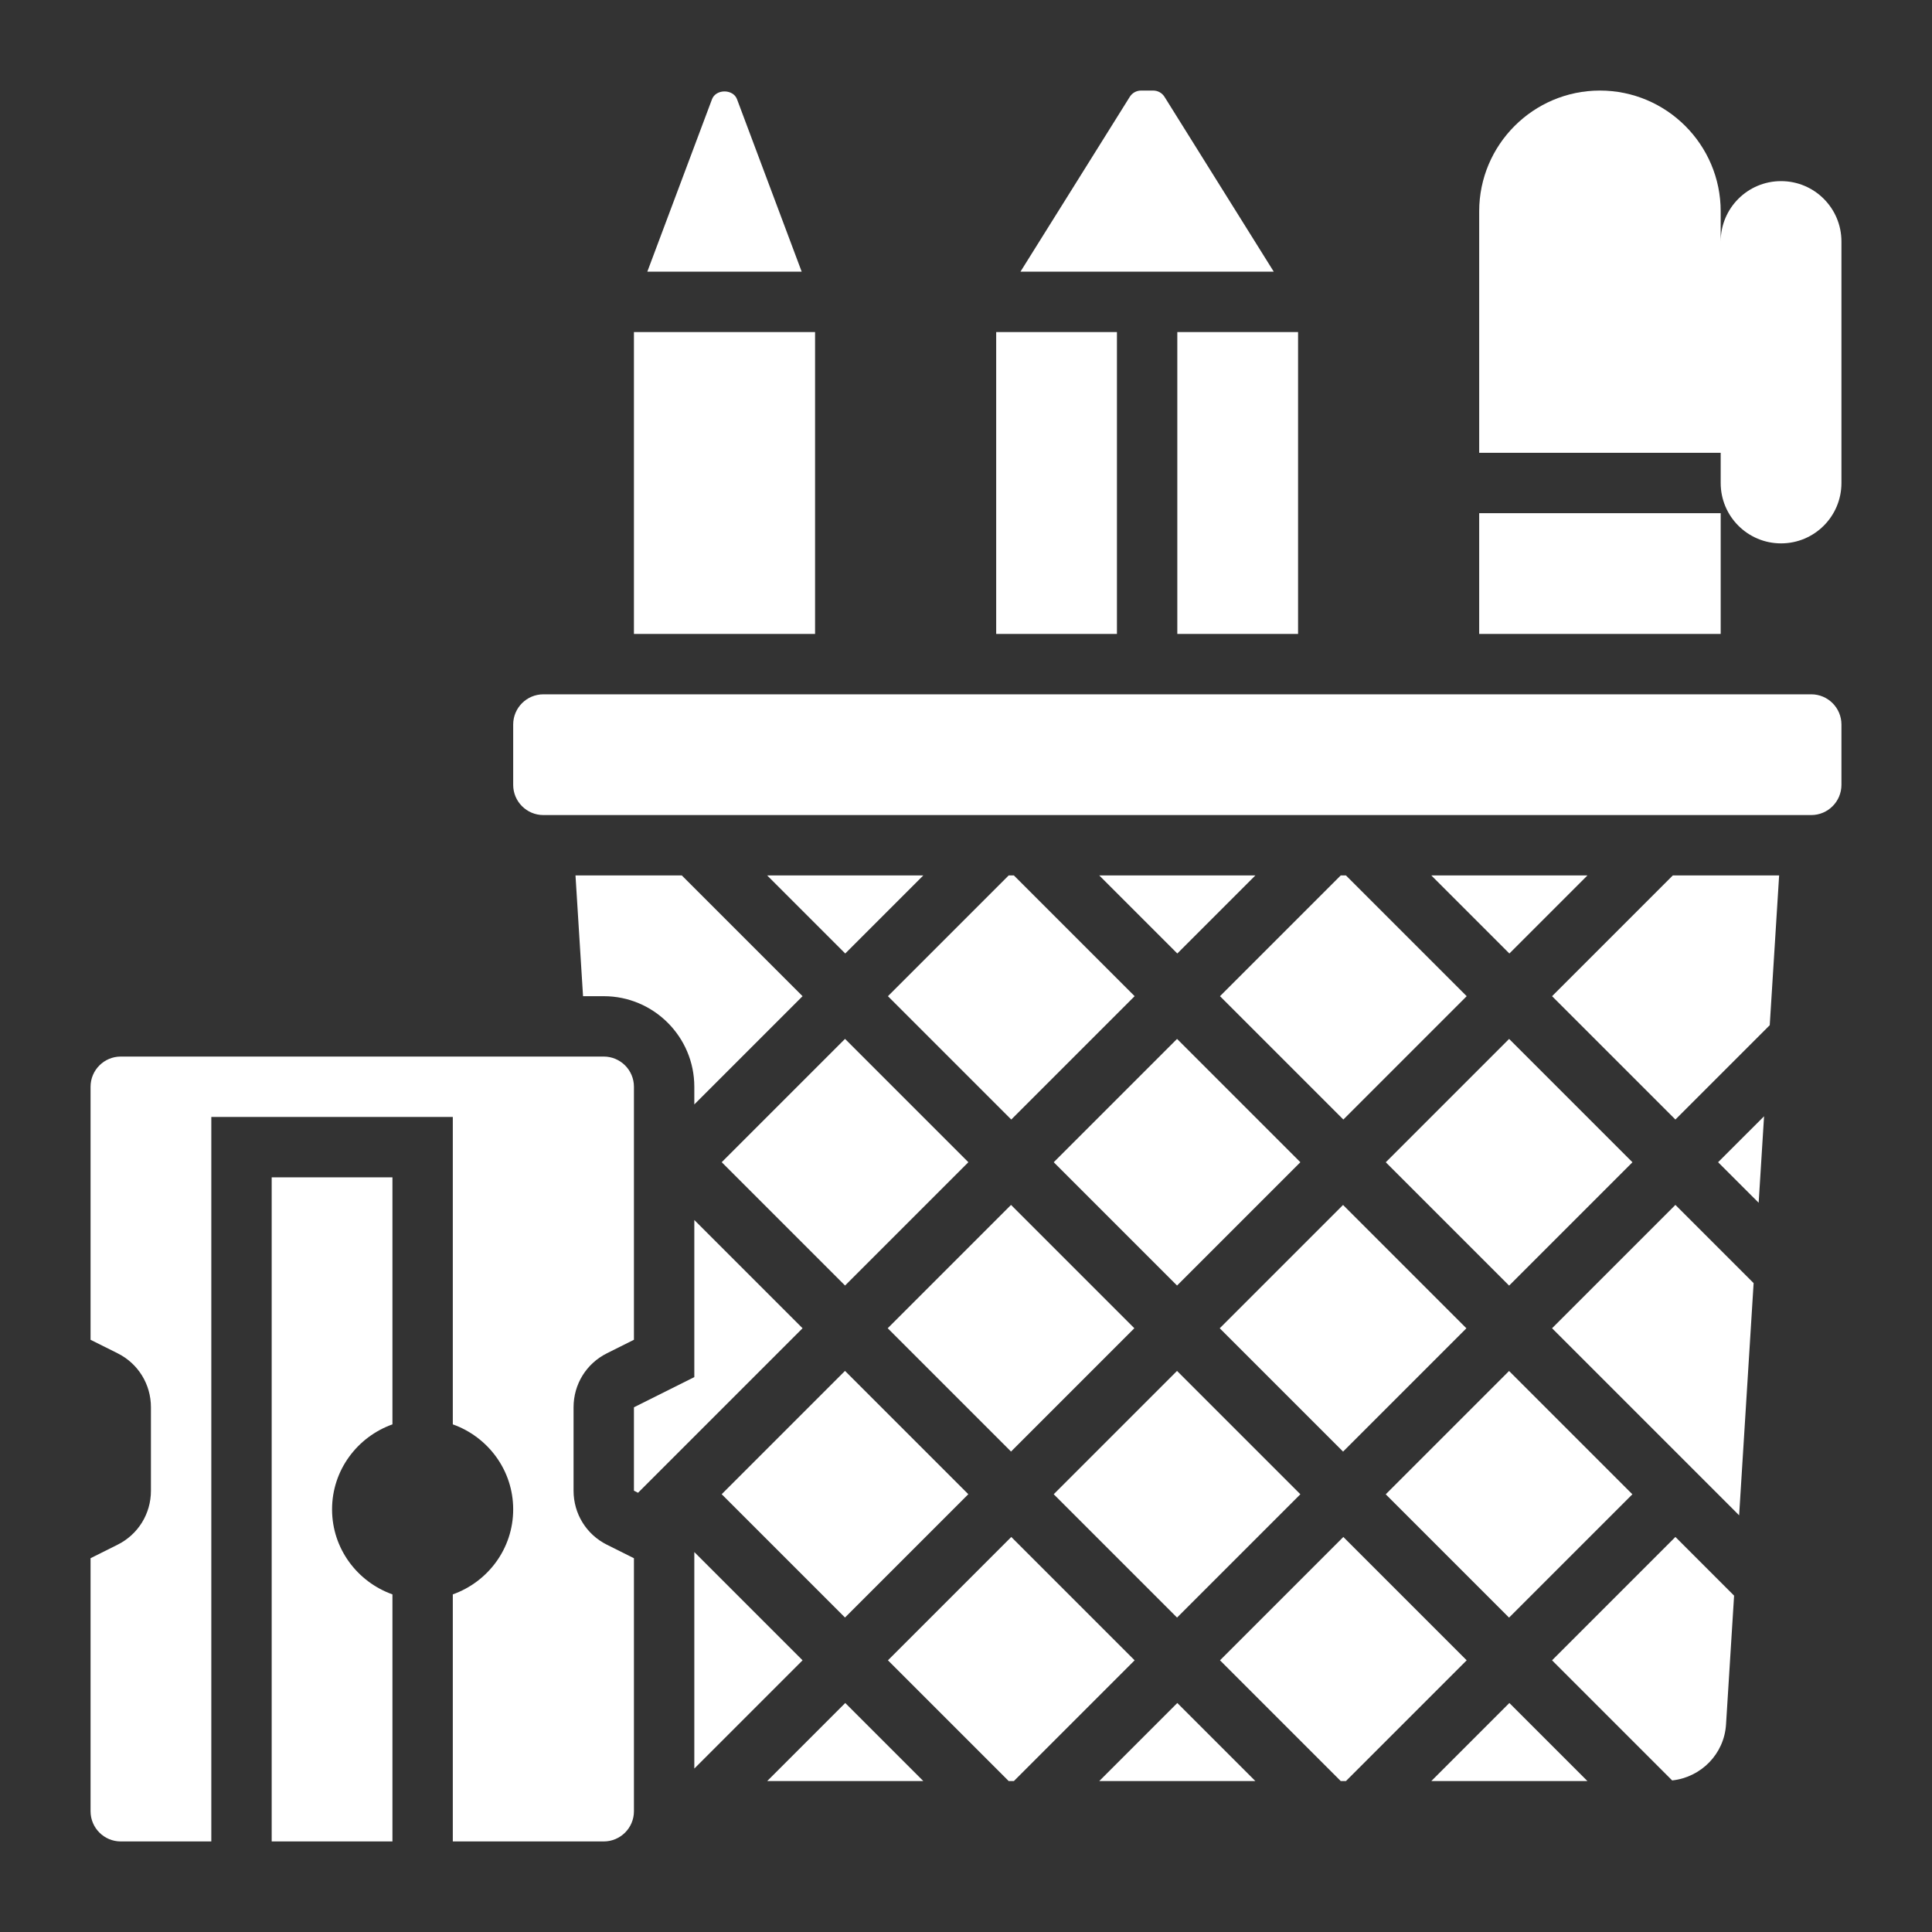
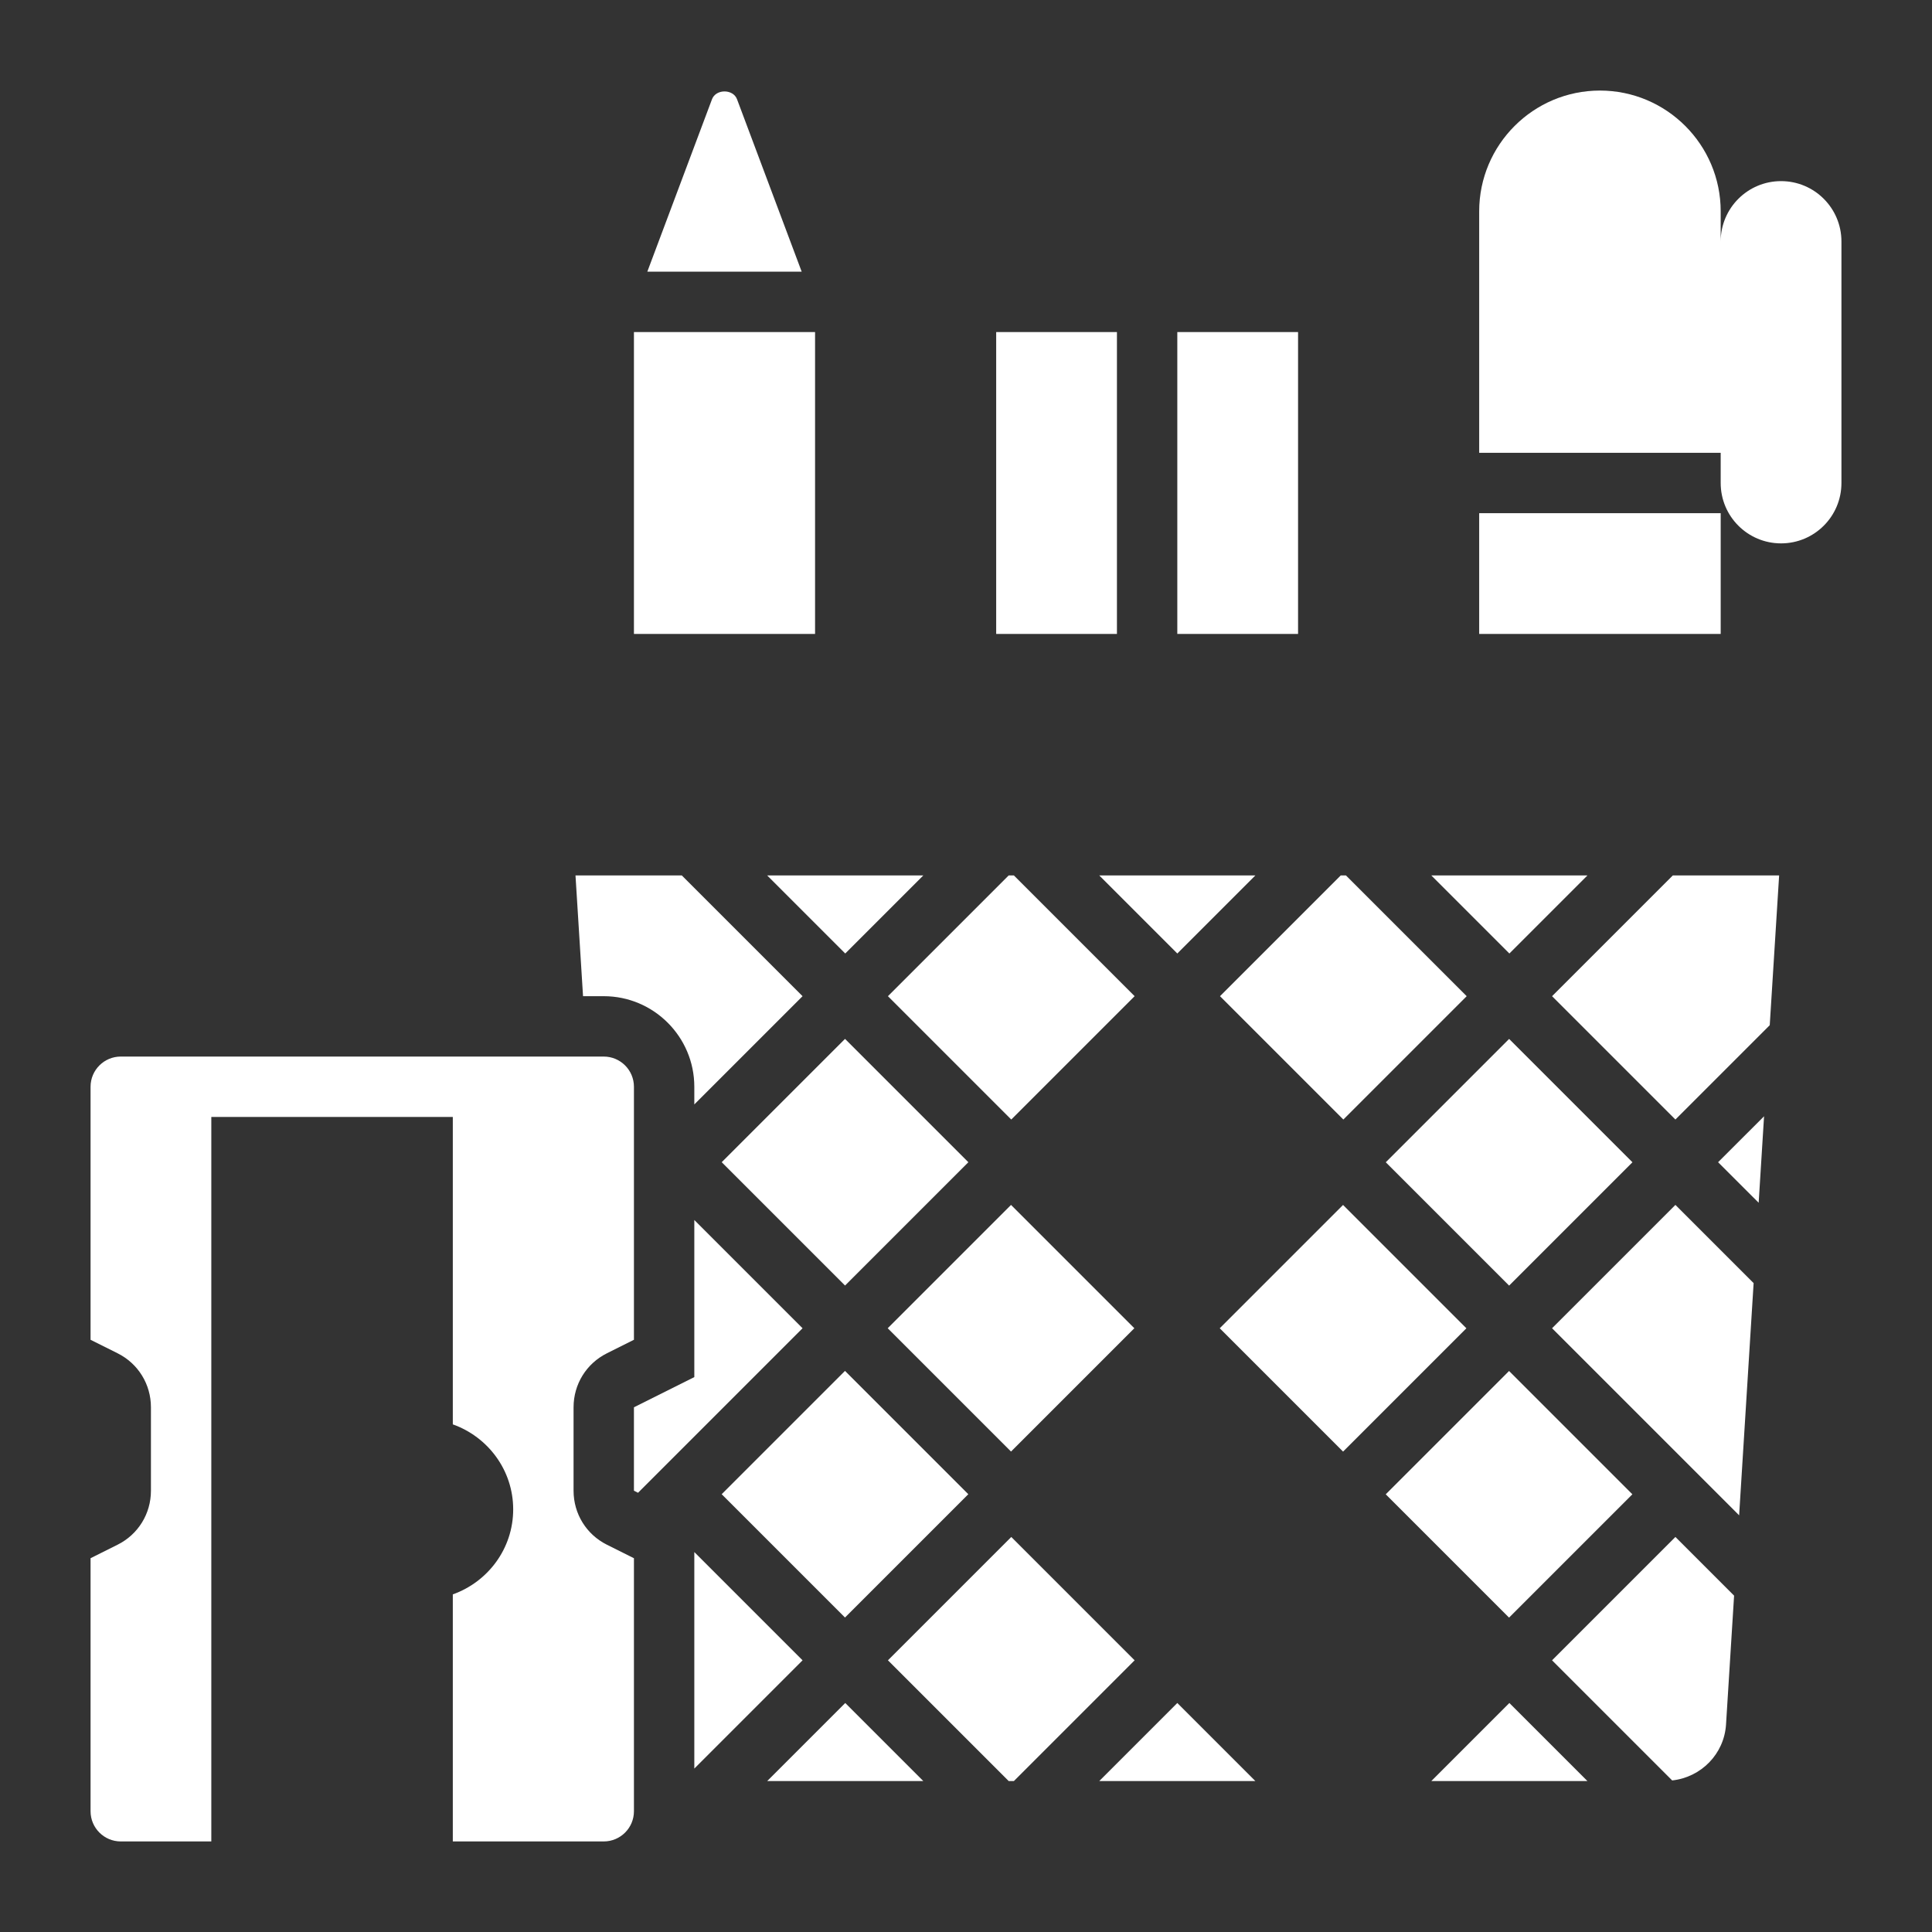
<svg xmlns="http://www.w3.org/2000/svg" version="1.1" width="512" height="512" x="0" y="0" viewBox="0 0 64 64" style="enable-background:new 0 0 512 512" xml:space="preserve" class="">
  <rect x="0" y="0" width="64" height="64" fill="#333333" stroke="none" />
  <g>
    <script />
    <g>
      <path d="m59 6c-1.105 0-2 .895-2 2v-1c0-2.206-1.794-4-4-4s-4 1.794-4 4v8h8v1c0 1.105.895 2 2 2s2-.895 2-2v-8c0-1.105-.895-2-2-2z" fill="#ffffff" data-original="#000000" style="" class="" />
-       <path d="m36.111 35.611h5.778v5.778h-5.778z" transform="matrix(.707 -.707 .707 .707 -15.801 38.854)" fill="#ffffff" data-original="#000000" style="" class="" />
      <path d="m30.611 41.111h5.778v5.778h-5.778z" transform="matrix(.707 -.707 .707 .707 -21.301 36.576)" fill="#ffffff" data-original="#000000" style="" class="" />
      <path d="m25.111 46.611h5.778v5.778h-5.778z" transform="matrix(.707 -.707 .707 .707 -26.801 34.297)" fill="#ffffff" data-original="#000000" style="" class="" />
      <path d="m25.111 35.611h5.778v5.779h-5.778z" transform="matrix(.707 -.707 .707 .707 -19.023 31.076)" fill="#ffffff" data-original="#000000" style="" class="" />
      <path d="m47.111 46.611h5.778v5.778h-5.778z" transform="matrix(.707 -.707 .707 .707 -20.357 49.854)" fill="#ffffff" data-original="#000000" style="" class="" />
      <path d="m47.111 35.611h5.779v5.779h-5.779z" transform="matrix(.707 -.707 .707 .707 -12.579 46.632)" fill="#ffffff" data-original="#000000" style="" class="" />
-       <path d="m36.111 46.611h5.778v5.779h-5.778z" transform="matrix(.707 -.707 .707 .707 -23.579 42.075)" fill="#ffffff" data-original="#000000" style="" class="" />
+       <path d="m36.111 46.611h5.778h-5.778z" transform="matrix(.707 -.707 .707 .707 -23.579 42.075)" fill="#ffffff" data-original="#000000" style="" class="" />
      <path d="m41.611 41.111h5.778v5.779h-5.778z" transform="matrix(.707 -.707 .707 .707 -18.079 44.354)" fill="#ffffff" data-original="#000000" style="" class="" />
      <path d="m19 49.382v-2.764c0-.764.424-1.449 1.106-1.789l.894-.447v-8.382c0-.552-.449-1-1-1h-16c-.551 0-1 .448-1 1v8.382l.895.447c.681.34 1.105 1.025 1.105 1.789v2.764c0 .764-.424 1.449-1.106 1.789l-.894.447v8.382c0 .552.449 1 1 1h3v-24h8v10.184c1.161.414 2 1.514 2 2.816s-.839 2.402-2 2.816v8.184h5c.551 0 1-.448 1-1v-8.382l-.895-.447c-.681-.34-1.105-1.025-1.105-1.789z" fill="#ffffff" data-original="#000000" style="" class="" />
      <path d="m49 17h8v4h-8z" fill="#ffffff" data-original="#000000" style="" class="" />
      <path d="m39 11h4v10h-4z" fill="#ffffff" data-original="#000000" style="" class="" />
-       <path d="m38.576 3.208c-.081-.13-.222-.208-.376-.208h-.4c-.154 0-.294.078-.375.208l-3.621 5.792h8.391z" fill="#ffffff" data-original="#000000" style="" class="" />
      <path d="m33 11h4v10h-4z" fill="#ffffff" data-original="#000000" style="" class="" />
      <path d="m21 11h6v10h-6z" fill="#ffffff" data-original="#000000" style="" class="" />
-       <path d="m9 61h4v-8.184c-1.161-.414-2-1.514-2-2.816s.839-2.402 2-2.816v-8.184h-4z" fill="#ffffff" data-original="#000000" style="" class="" />
      <path d="m24.415 3.288c-.129-.346-.7-.345-.829-.001l-2.143 5.713h5.114z" fill="#ffffff" data-original="#000000" style="" class="" />
      <path d="m33.414 29-4 4 4.086 4.086 4.086-4.086-4-4z" fill="#ffffff" data-original="#000000" style="" class="" />
      <path d="m51.414 44 6.197 6.197.48-7.692-2.591-2.591z" fill="#ffffff" data-original="#000000" style="" class="" />
      <path d="m36.414 59h5.172l-2.586-2.586z" fill="#ffffff" data-original="#000000" style="" class="" />
      <path d="m51.414 55 3.979 3.979c.956-.103 1.723-.875 1.784-1.854l.267-4.267-1.944-1.944z" fill="#ffffff" data-original="#000000" style="" class="" />
-       <path d="m44.5 50.914-4.086 4.086 4 4h.172l4-4z" fill="#ffffff" data-original="#000000" style="" class="" />
      <path d="m47.414 59h5.172l-2.586-2.586z" fill="#ffffff" data-original="#000000" style="" class="" />
-       <path d="m60 23h-42c-.551 0-1 .448-1 1v2c0 .552.449 1 1 1h42c.551 0 1-.448 1-1v-2c0-.552-.449-1-1-1z" fill="#ffffff" data-original="#000000" style="" class="" />
      <path d="m51.414 33 4.086 4.086 3.125-3.125.311-4.961h-3.522z" fill="#ffffff" data-original="#000000" style="" class="" />
      <path d="m58.258 39.843.179-2.865-1.523 1.522z" fill="#ffffff" data-original="#000000" style="" class="" />
      <path d="m25.414 59h5.172l-2.586-2.586z" fill="#ffffff" data-original="#000000" style="" class="" />
      <path d="m28 31.586 2.586-2.586h-5.172z" fill="#ffffff" data-original="#000000" style="" class="" />
      <path d="m39 31.586 2.586-2.586h-5.172z" fill="#ffffff" data-original="#000000" style="" class="" />
      <path d="m44.414 29-4 4 4.086 4.086 4.086-4.086-4-4z" fill="#ffffff" data-original="#000000" style="" class="" />
      <path d="m19.064 29 .25 4h.686c1.654 0 3 1.346 3 3v.586l3.586-3.586-4-4z" fill="#ffffff" data-original="#000000" style="" class="" />
      <path d="m23 51.414v7.172l3.586-3.586z" fill="#ffffff" data-original="#000000" style="" class="" />
      <path d="m23 40.414v5.204l-2 1v2.764l.136.068 5.45-5.45z" fill="#ffffff" data-original="#000000" style="" class="" />
      <path d="m47.414 29 2.586 2.586 2.586-2.586z" fill="#ffffff" data-original="#000000" style="" class="" />
      <path d="m33.5 50.914-4.086 4.086 4 4h.172l4-4z" fill="#ffffff" data-original="#000000" style="" class="" />
    </g>
  </g>
</svg>